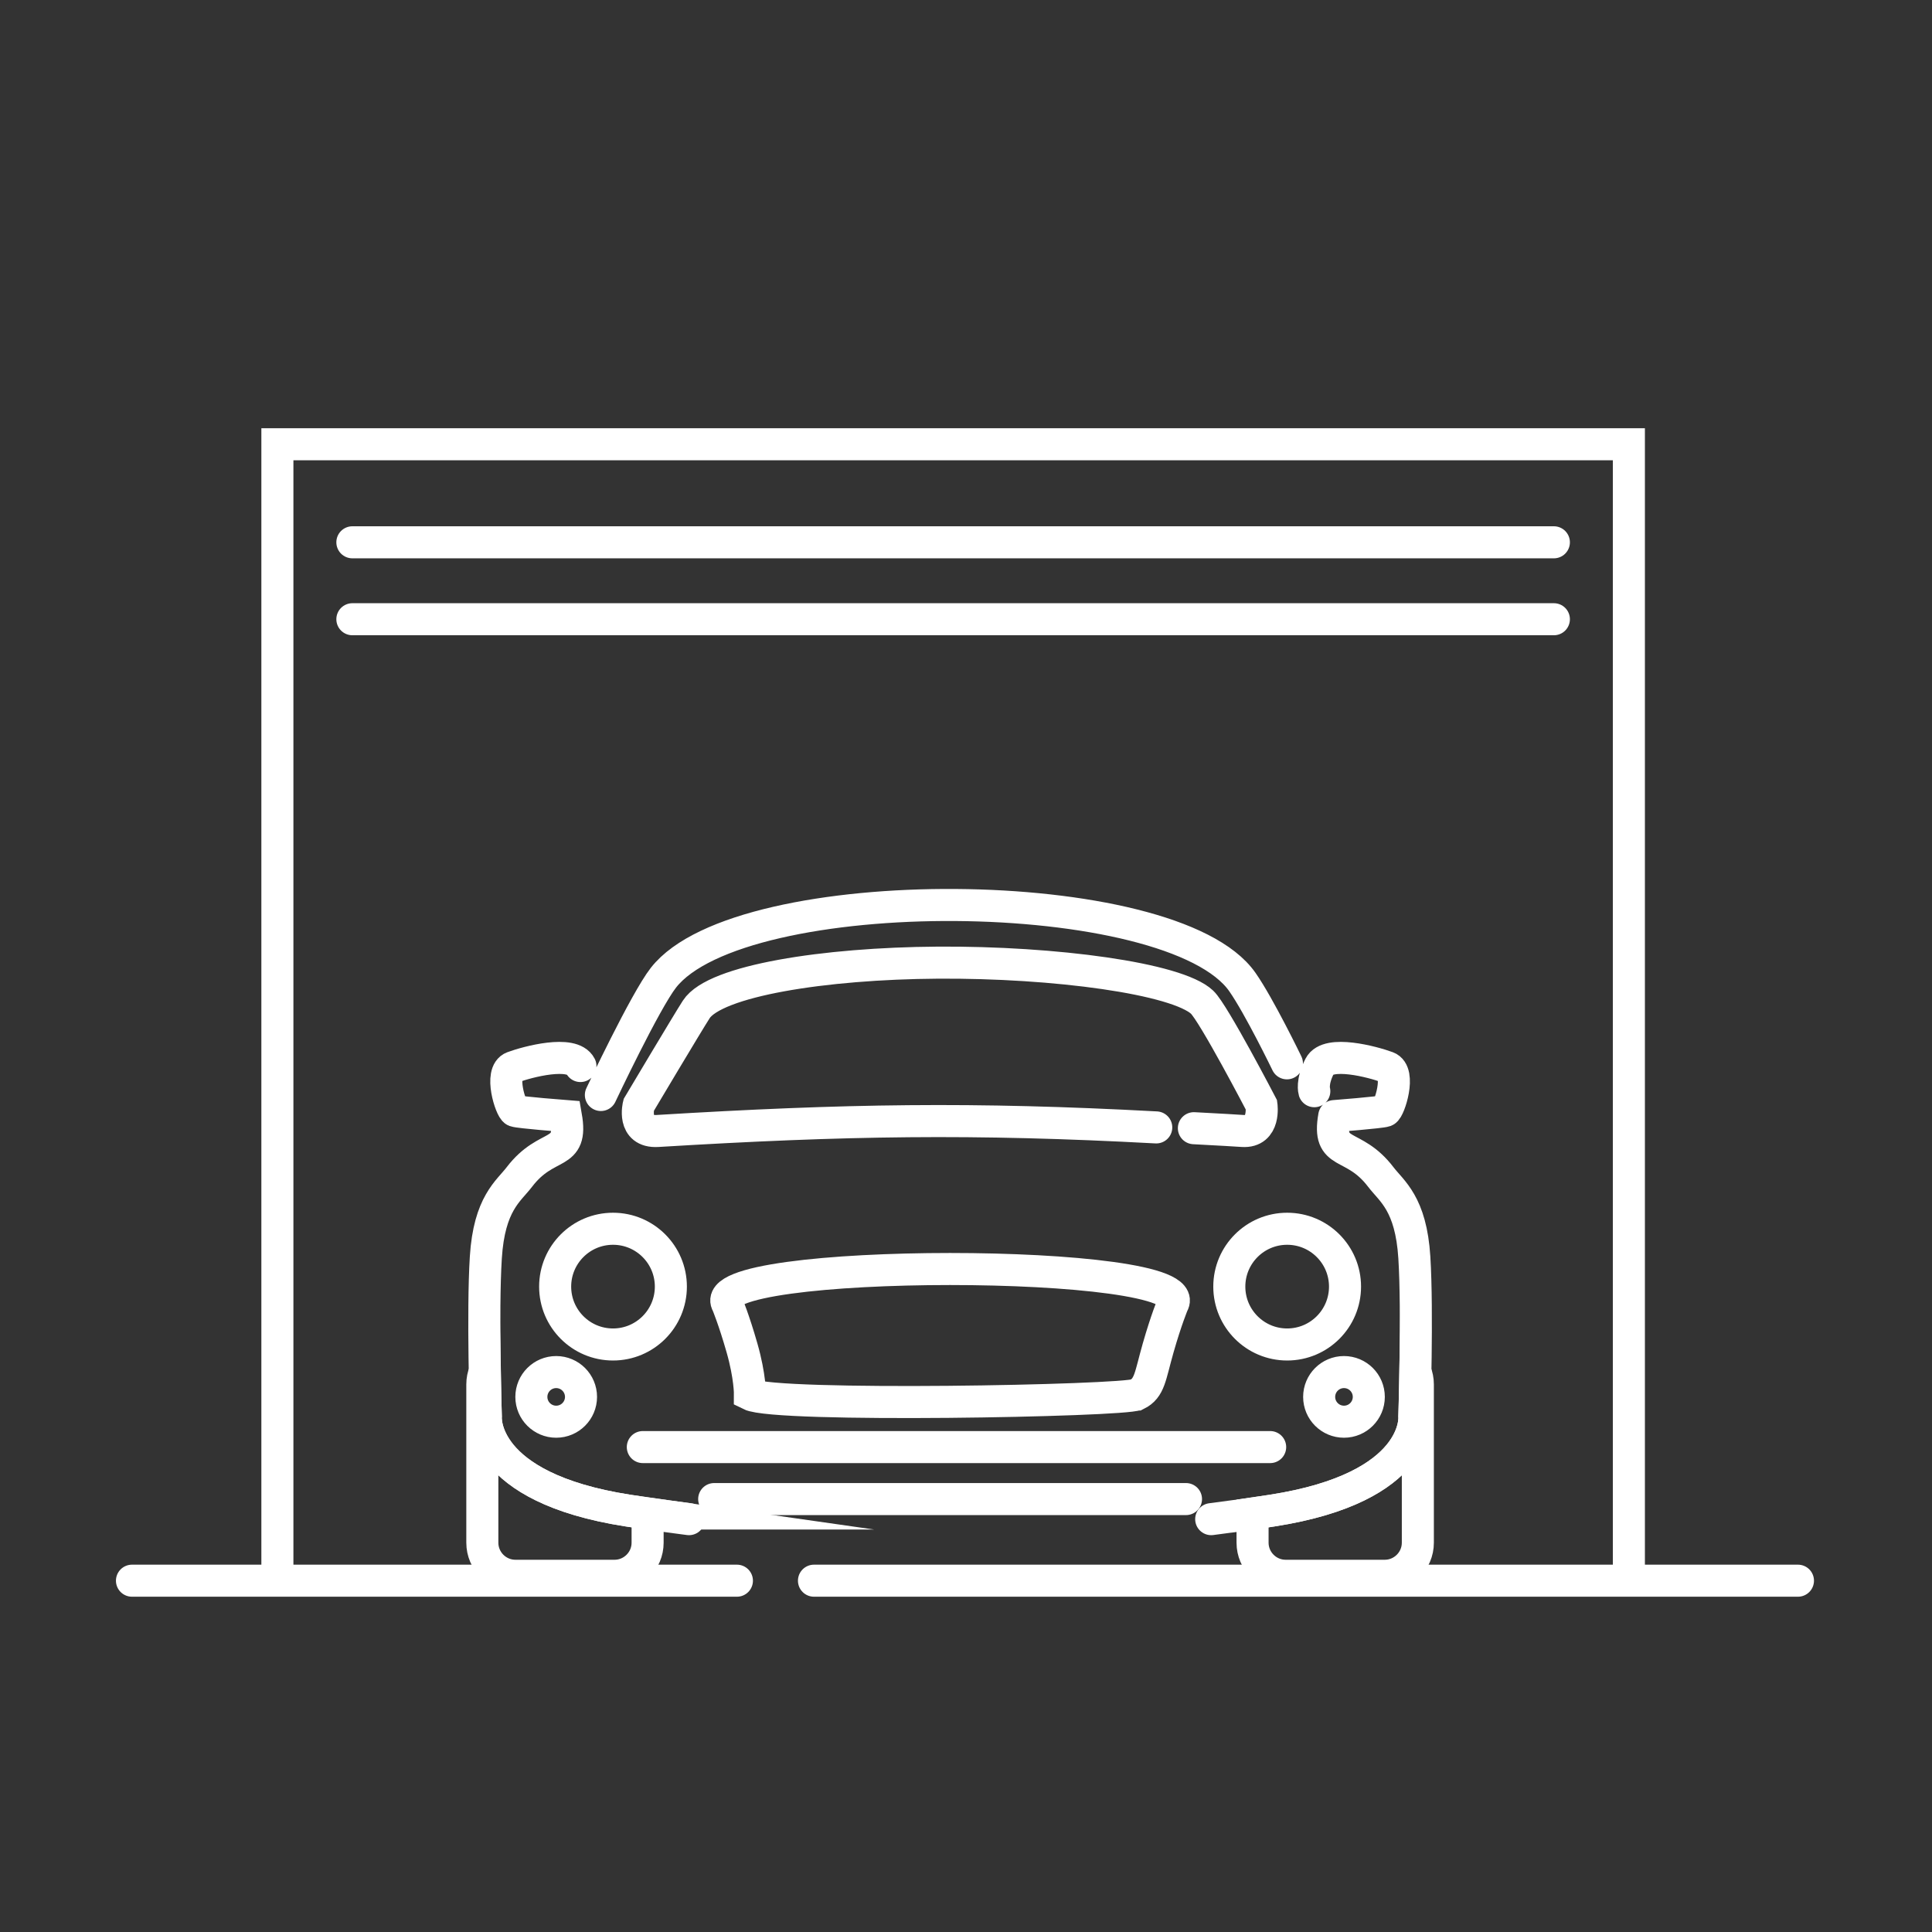
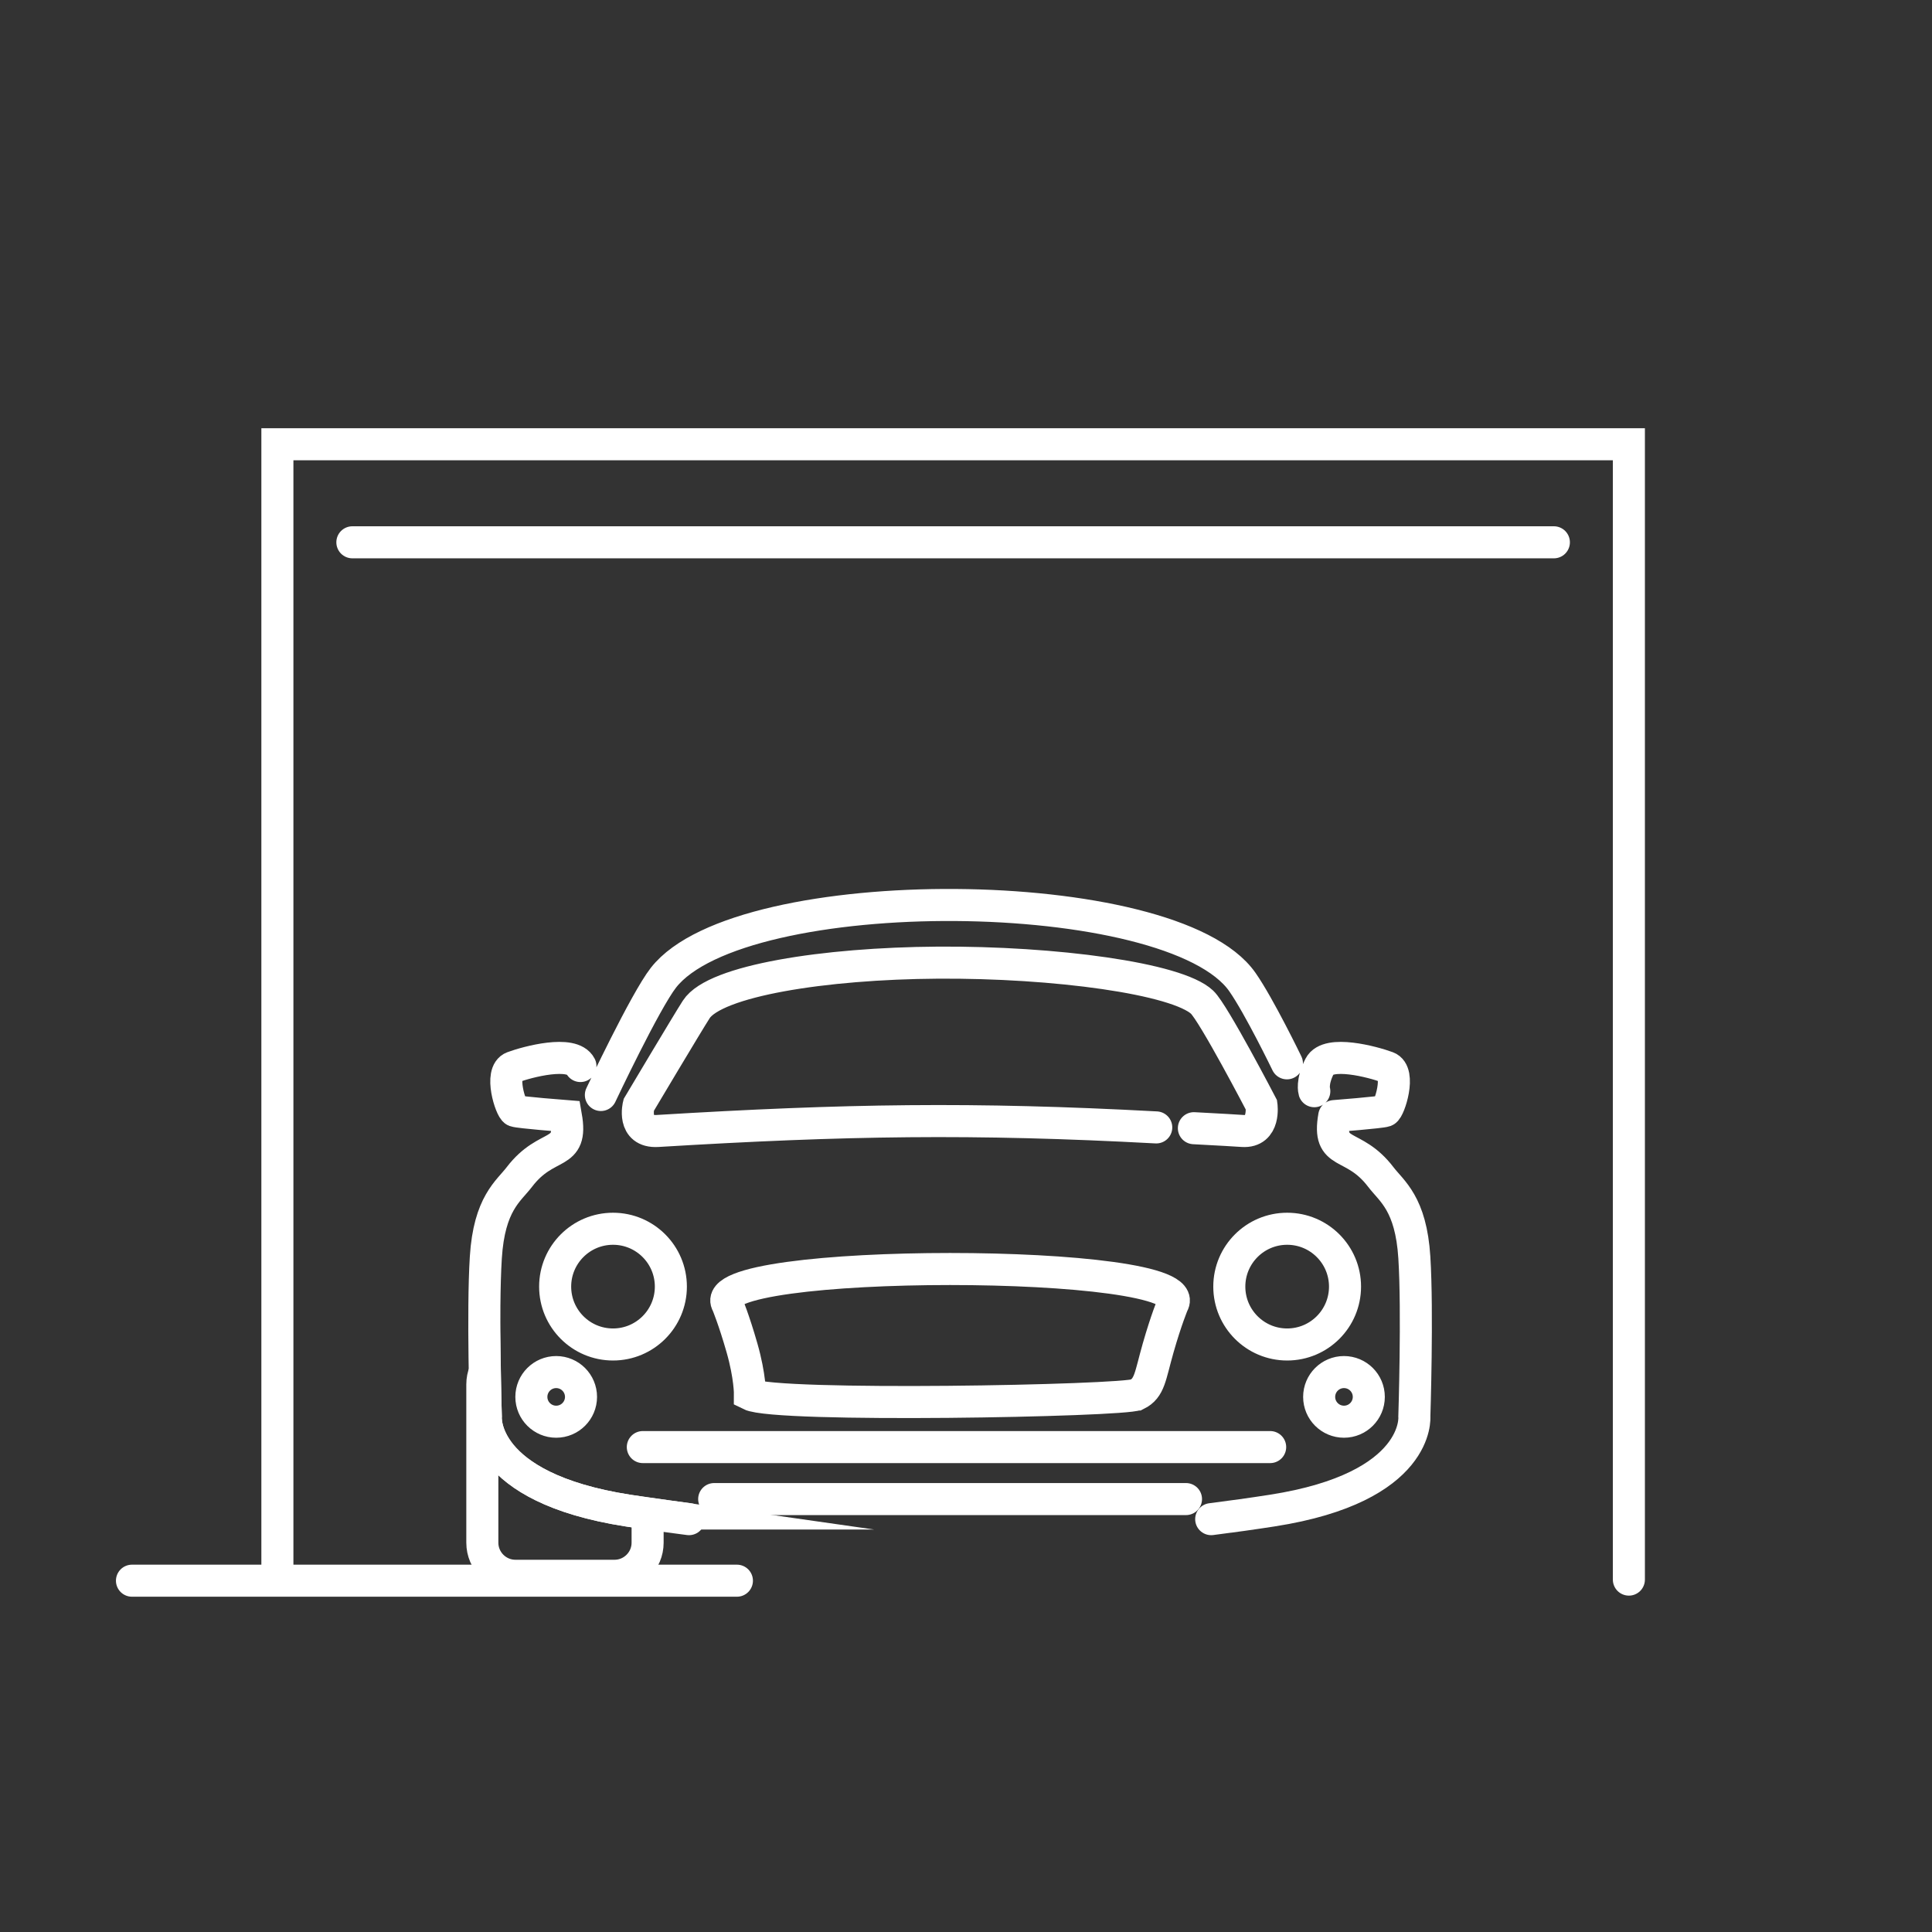
<svg xmlns="http://www.w3.org/2000/svg" xml:space="preserve" width="78px" height="78px" version="1.1" style="shape-rendering:geometricPrecision; text-rendering:geometricPrecision; image-rendering:optimizeQuality; fill-rule:evenodd; clip-rule:evenodd" viewBox="0 0 2007.343 2007.343">
  <rect x="0" y="0" width="2007.343" height="2007.343" fill="#333333" stroke="none" />
  <defs>
    <style type="text/css">
   
    .str0 {stroke:white;stroke-width:33.299;stroke-linecap:round;stroke-miterlimit:22.926}
    .fil0 {fill:none}
   
  </style>
  </defs>
  <g id="Camada_x0020_1">
    <path class="fil0 str0" d="M636.923 1276.672c33.192,0 60.102,26.919 60.102,60.111 0,33.212 -26.91,60.131 -60.102,60.131 -33.212,0 -60.122,-26.919 -60.122,-60.131 0,-33.192 26.91,-60.111 60.122,-60.111zm700.441 0c-33.211,0 -60.121,26.919 -60.121,60.111 0,33.212 26.91,60.131 60.121,60.131 33.192,0 60.112,-26.919 60.112,-60.131 0,-33.192 -26.92,-60.111 -60.112,-60.111zm59.028 148.904c-14.239,0 -25.787,11.548 -25.787,25.797 0,14.229 11.548,25.777 25.787,25.777 14.239,0 25.787,-11.548 25.787,-25.777 0,-14.249 -11.548,-25.797 -25.787,-25.797zm-10.135 -265.953c-7.686,43.772 19.418,25.245 48.418,63.306 11.229,14.743 31.324,27.443 34.828,83.653 3.524,56.201 0,165.099 0,165.099 0,0 6.98,73.751 -147.588,97.796 -21.131,3.291 -42.31,6.253 -63.49,8.915m-542.573 0c-21.189,-2.662 -42.359,-5.624 -63.48,-8.915 -154.578,-24.045 -147.608,-97.796 -147.608,-97.796 0,0 -3.523,-108.898 0,-165.099 3.523,-56.21 23.599,-68.91 34.828,-83.653 29.01,-38.041 56.085,-19.534 48.418,-63.306 0,0 -48.612,-3.775 -52.929,-5.391 -4.317,-1.627 -16.736,-39.988 -2.158,-45.379 15.11,-5.586 61.505,-17.986 70.13,-1.259m21.247 30.104c0,0 45.999,-97.592 65.029,-121.898 80.527,-102.877 528.431,-99.992 601.475,4.511 17.666,25.274 46.299,84.486 46.299,84.486m28.458 28.962c0,0 -2.981,-9.457 5.653,-26.165 8.635,-16.727 55.04,-4.327 70.131,1.259 14.597,5.391 2.158,43.752 -2.149,45.379 -4.327,1.616 -52.939,5.391 -52.939,5.391m-205.125 289.272c13.581,-6.776 13.735,-18.769 22.167,-48.302 8.44,-29.543 15.187,-45.563 15.187,-45.563 29.185,-48.709 -491.89,-48.709 -462.705,0 0,0 6.747,16.02 15.188,45.563 8.441,29.533 8.237,48.302 8.237,48.302 27.152,13.552 388.355,6.766 401.926,0zm59.308 -276.698c30.908,1.656 41.662,2.265 50.577,2.875 23.851,1.626 19.64,-26.997 19.64,-26.997 0,0 -49.667,-95.462 -61.67,-106.788 -26.087,-24.615 -152.67,-41.923 -274.878,-41.1 -117.687,0.784 -231.386,18.75 -250.678,48.573 -8.963,13.862 -59.811,99.315 -59.811,99.315 0,0 -7.367,28.633 19.64,26.997 195.368,-11.829 327.004,-13.977 518.083,-3.697m-623.467 254.201c14.248,0 25.796,11.548 25.796,25.797 0,14.229 -11.548,25.777 -25.796,25.777 -14.239,0 -25.787,-11.548 -25.787,-25.777 0,-14.249 11.548,-25.797 25.787,-25.797z" />
    <path class="fil0 str0" d="M672.864 1572.526l0 30.365c0,18.895 -15.449,34.344 -34.344,34.344l-103.032 0c-18.895,0 -34.344,-15.449 -34.344,-34.344l0 -164.566c0,-4.56 0.9,-8.925 2.536,-12.913 0.455,26.764 1.084,46.269 1.084,46.269 0,0 -6.97,73.751 147.598,97.796 6.776,1.055 13.619,2.071 20.502,3.049z" />
-     <path class="fil0 str0" d="M1301.404 1572.526l0 30.365c0,18.895 15.458,34.344 34.344,34.344l103.041 0c18.886,0 34.344,-15.449 34.344,-34.344l0 -164.566c0,-4.56 -0.91,-8.925 -2.536,-12.913 -0.464,26.764 -1.094,46.269 -1.094,46.269 0,0 6.98,73.751 -147.598,97.796 -6.775,1.055 -13.619,2.071 -20.501,3.049z" />
-     <line class="fil0 str0" x1="366.11" y1="643.379" x2="1614.478" y2="643.379" />
    <line class="fil0 str0" x1="366.11" y1="563.453" x2="1614.478" y2="563.453" />
    <polyline class="fil0 str0" points="288.207,1641.436 288.207,583.829 288.207,461.592 419.069,461.592 1561.539,461.592 1619.541,461.592 1692.401,461.592 1692.401,1641.204 " />
    <line class="fil0 str0" x1="137.115" y1="1642.337" x2="765.645" y2="1642.337" />
-     <line class="fil0 str0" x1="845.716" y1="1642.337" x2="1868.07" y2="1642.337" />
    <line class="fil0 str0" x1="667.888" y1="1503.509" x2="1319.698" y2="1503.509" />
    <line class="fil0 str0" x1="742.036" y1="1557.532" x2="1232.241" y2="1557.532" />
-     <rect class="fil0" x="-0.003" width="2007.346" height="2007.346" />
  </g>
</svg>